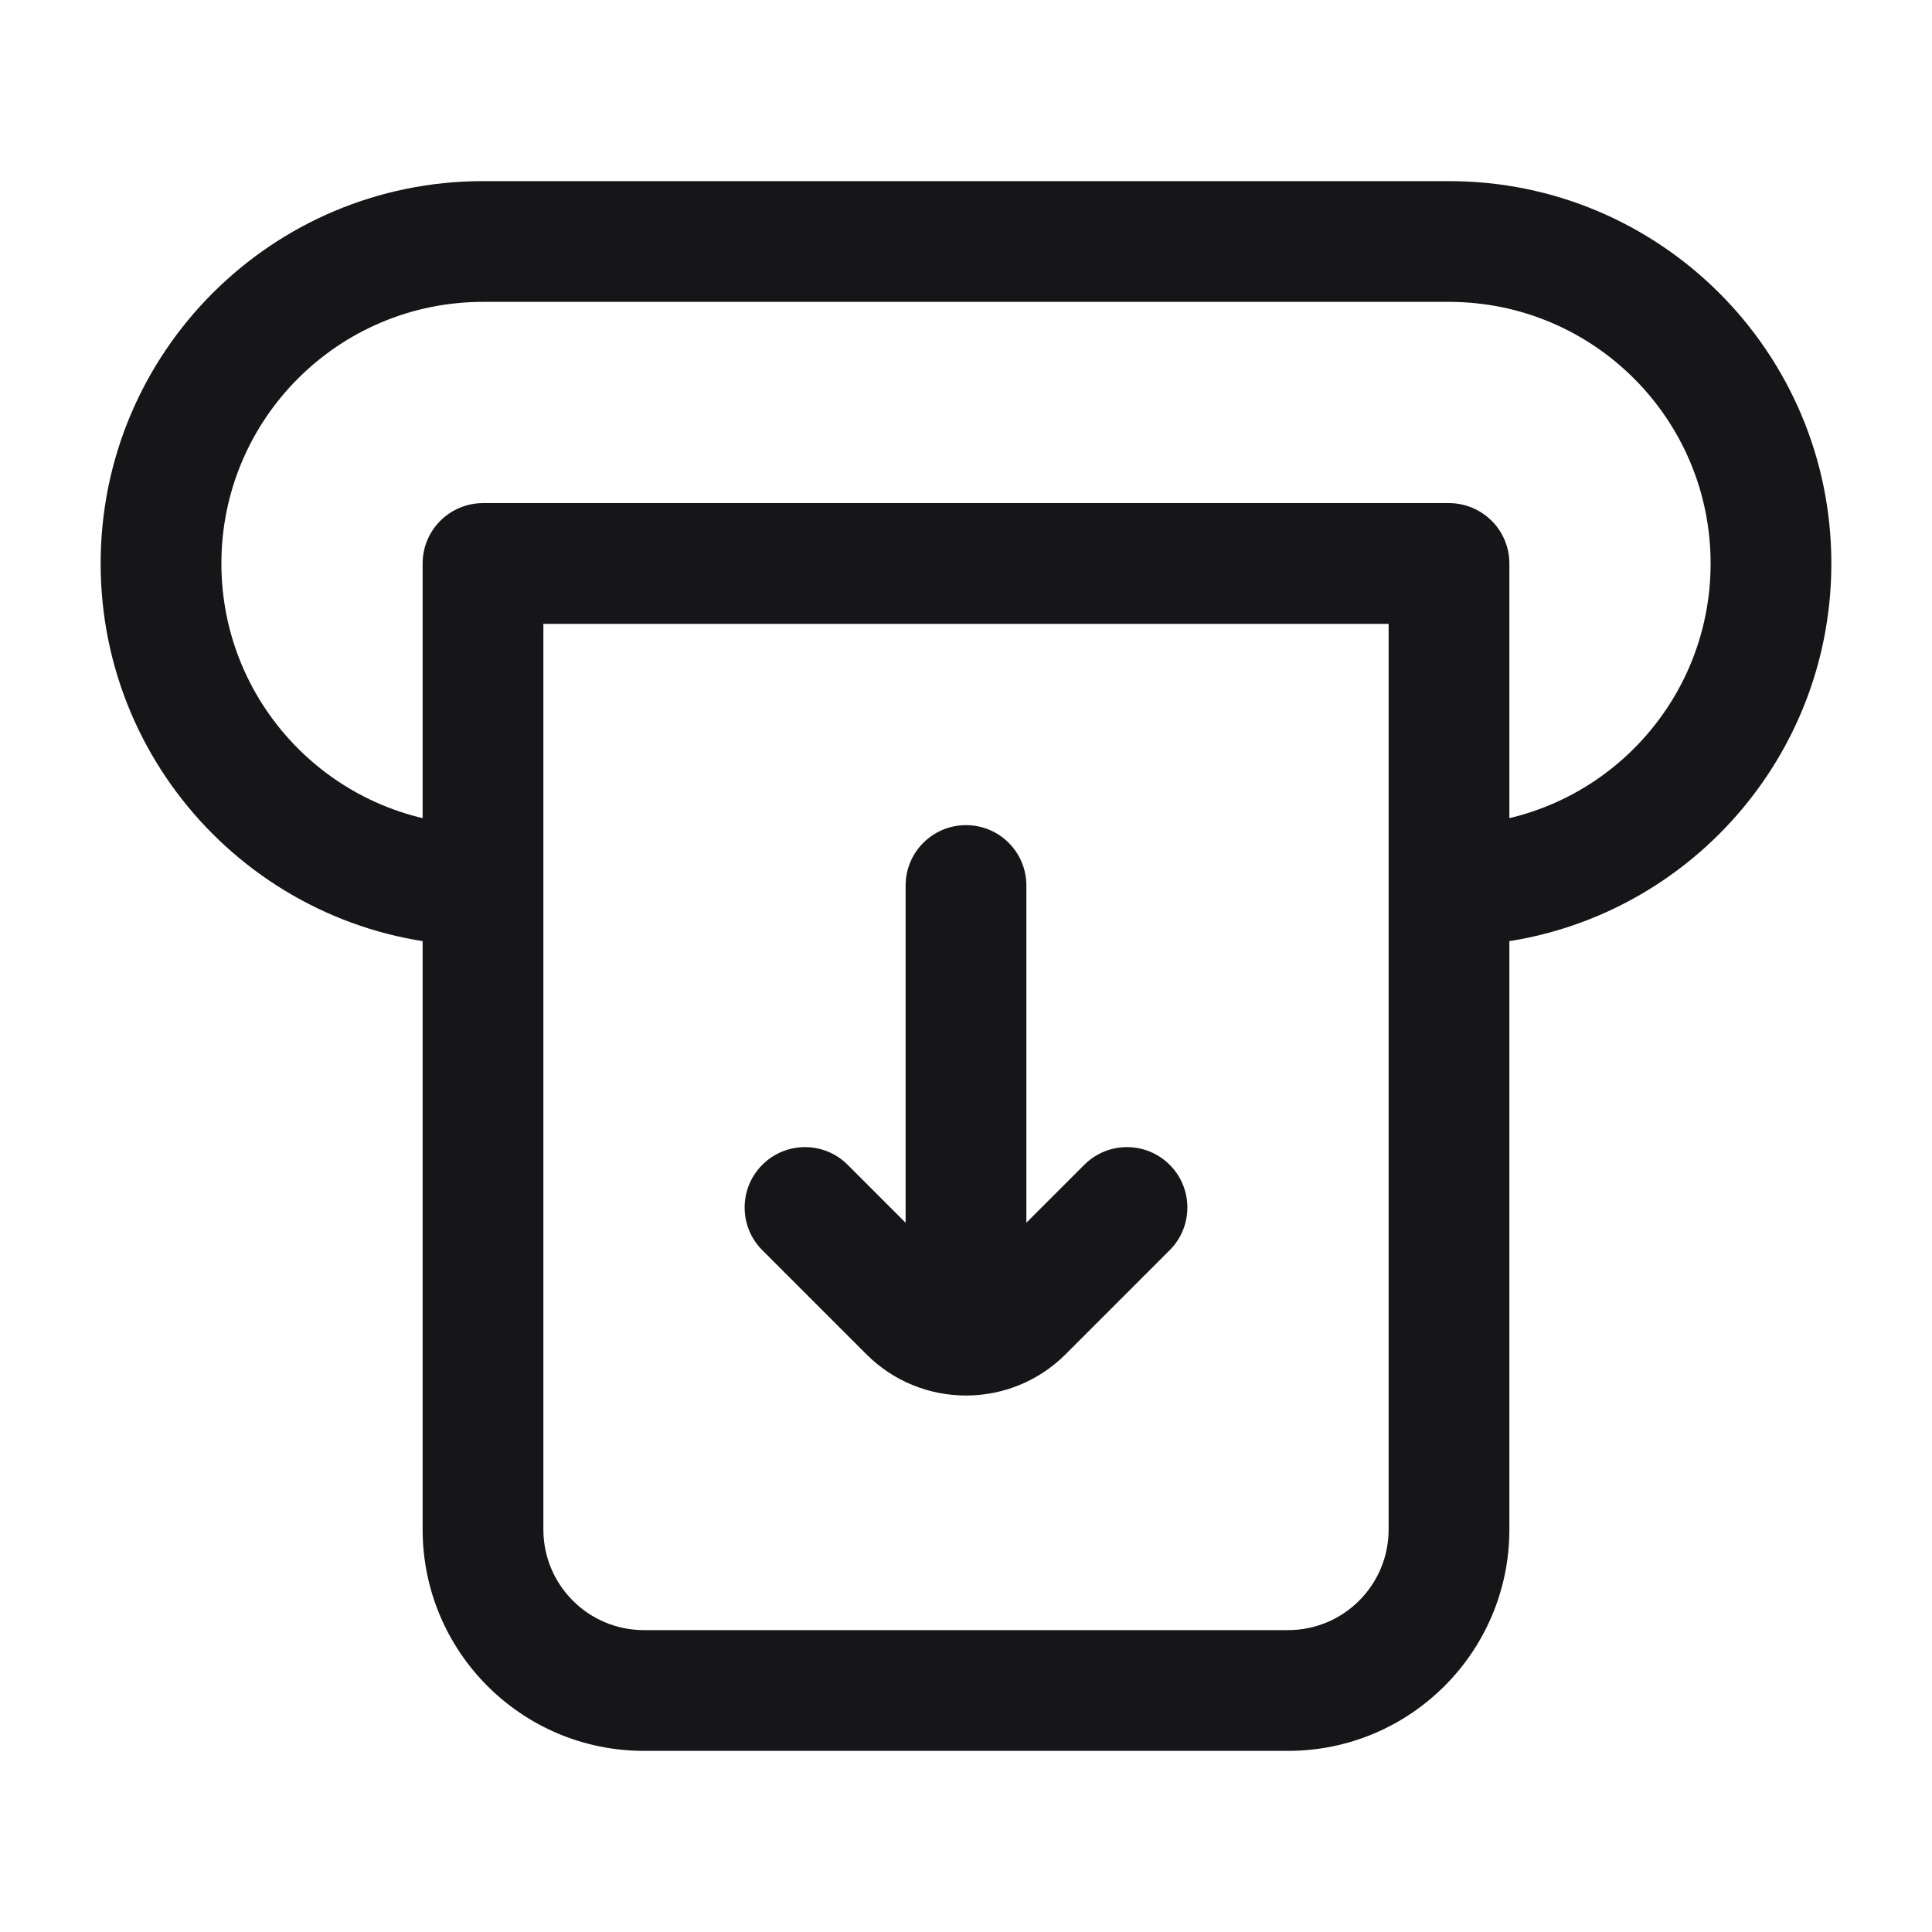
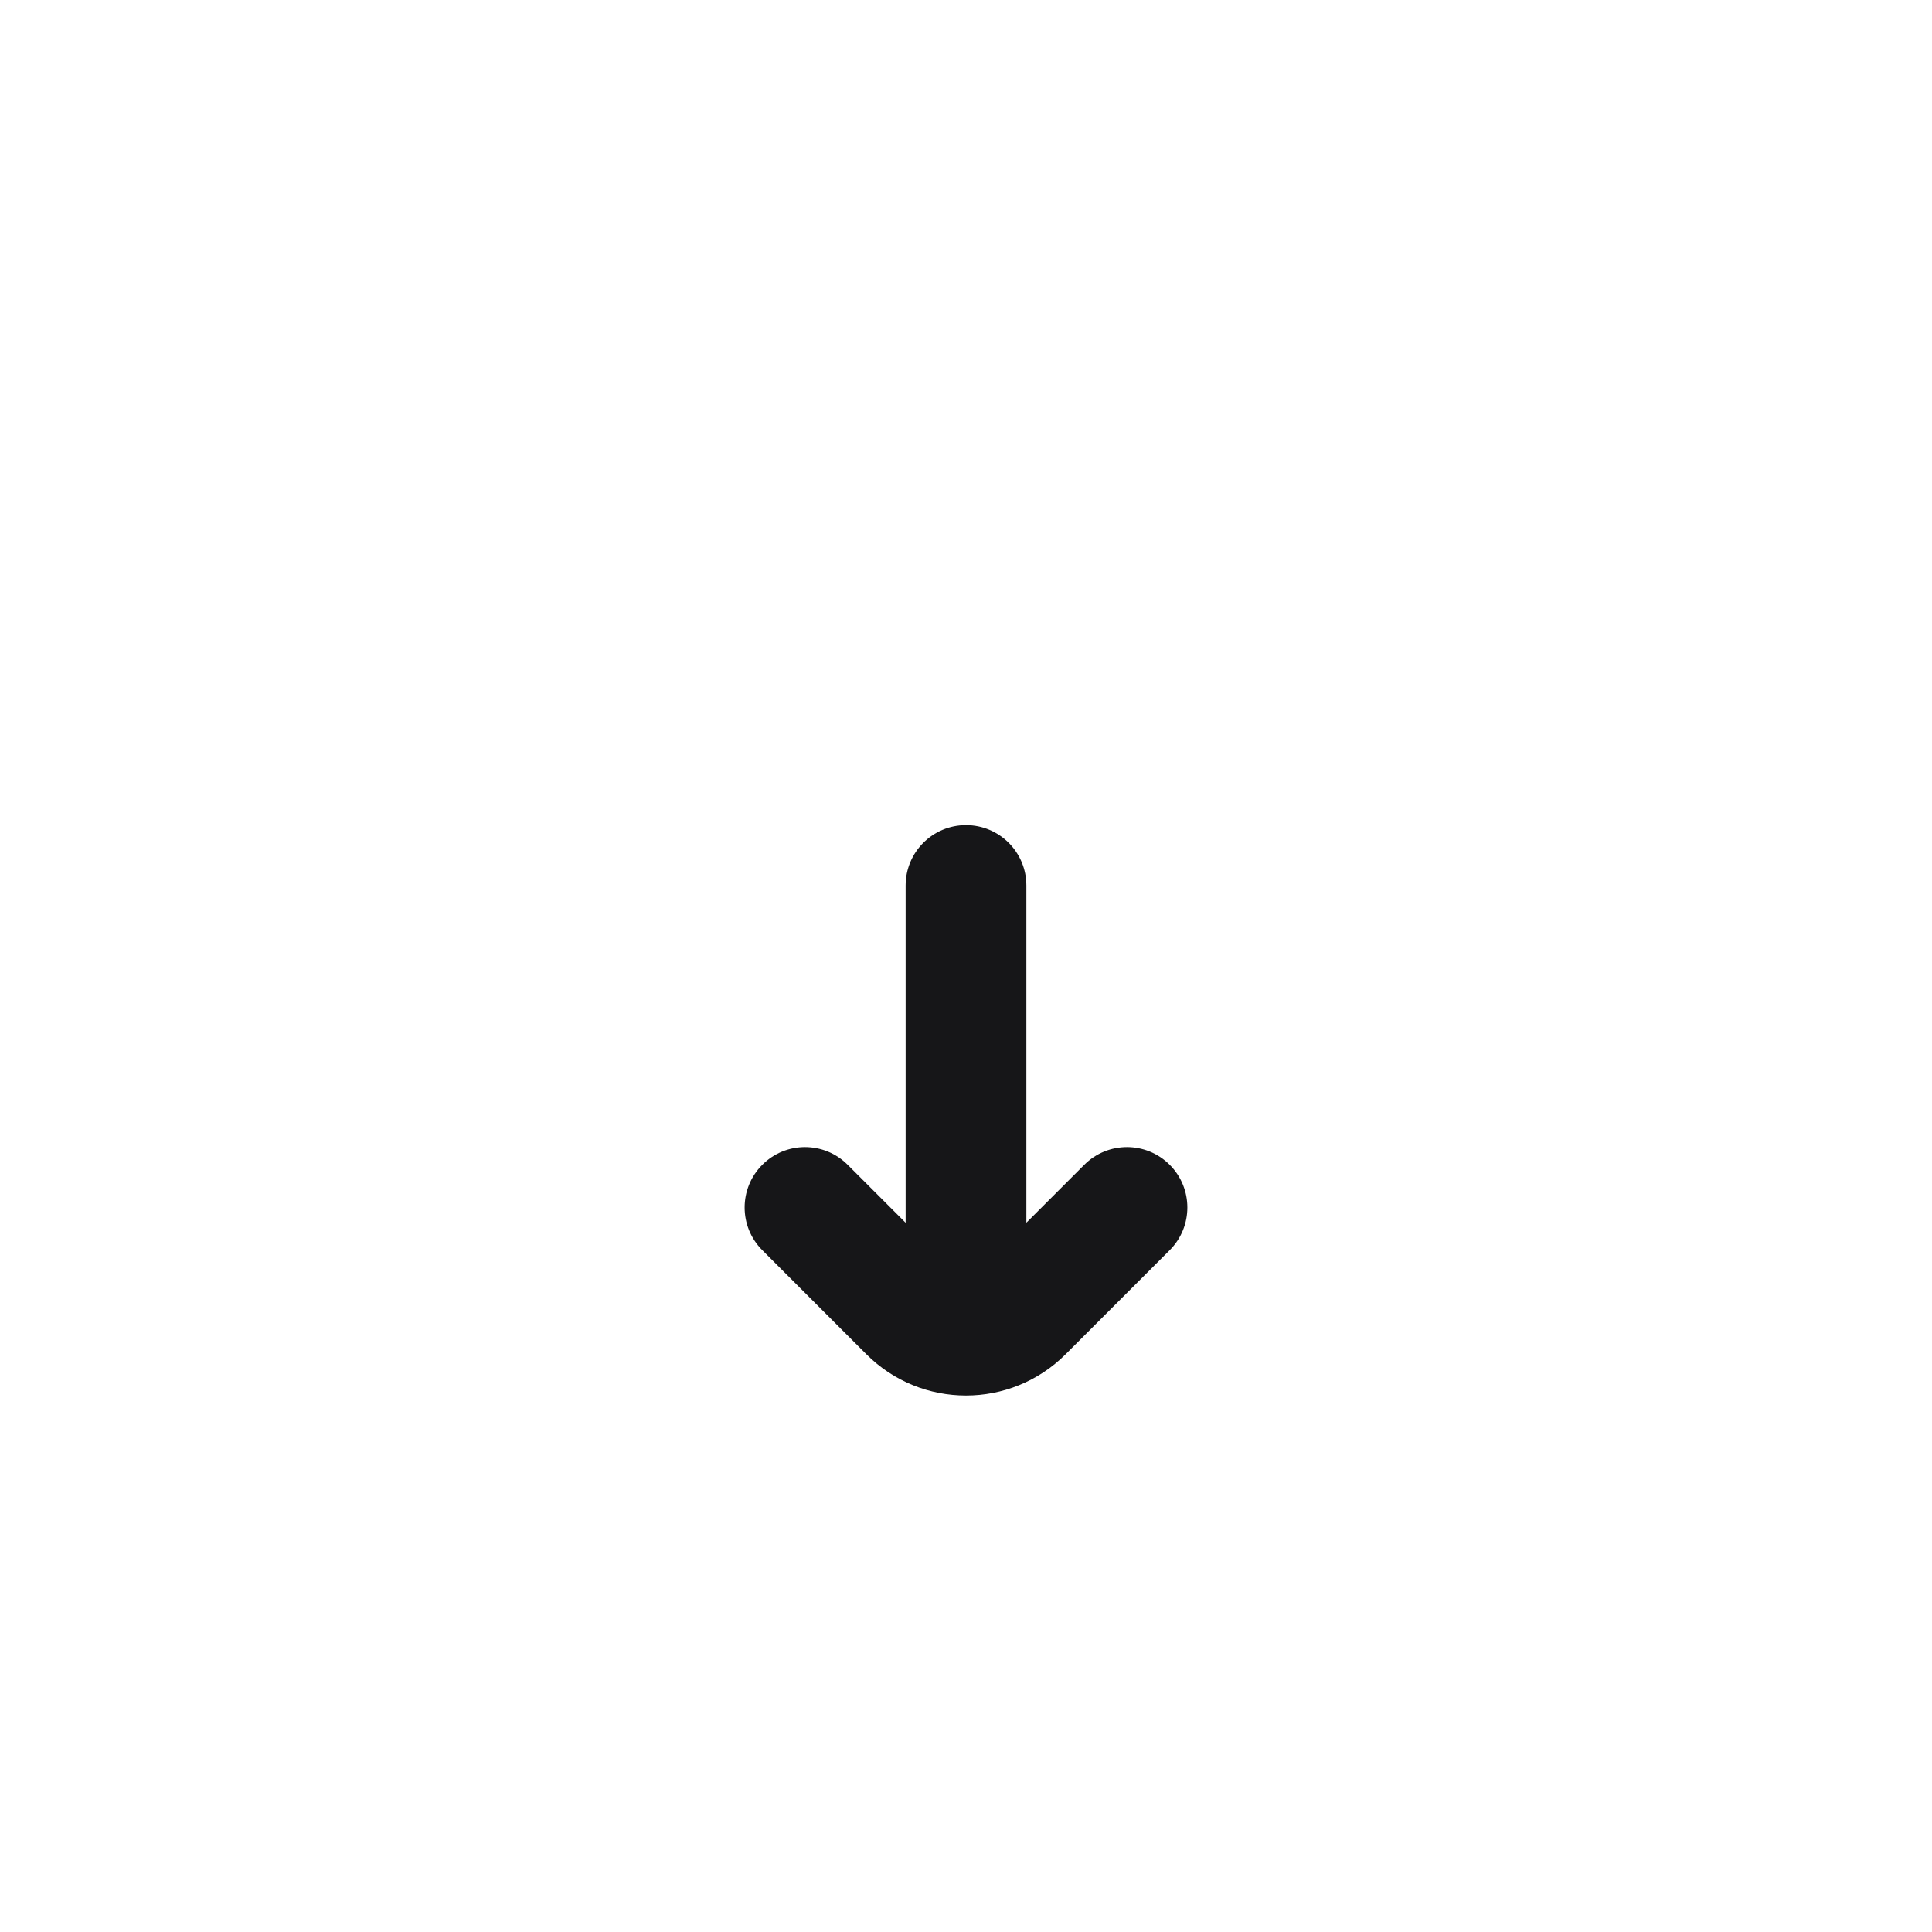
<svg xmlns="http://www.w3.org/2000/svg" width="32" height="32" viewBox="0 0 32 32" fill="none">
-   <path d="M24 9.333L25 9.333C25 9.068 24.895 8.814 24.707 8.626C24.519 8.439 24.265 8.333 24 8.333L24 9.333ZM8 9.333L8 8.333C7.735 8.333 7.48 8.439 7.293 8.626C7.105 8.814 7 9.068 7 9.333H8ZM8 4L8 5L8 4ZM24 4L24 3L24 4ZM24 25.333L23 25.333L24 25.333ZM23 9.333L23 25.333L25 25.333L25 9.333L23 9.333ZM21.333 27H10.666V29H21.333V27ZM9 25.333V9.333H7V25.333H9ZM8 10.333L24 10.333L24 8.333L8 8.333L8 10.333ZM8 5L24 5L24 3L8 3L8 5ZM3.667 9.333C3.667 6.94 5.607 5 8 5L8 3C4.502 3 1.667 5.836 1.667 9.333L3.667 9.333ZM8 13.667C5.607 13.667 3.667 11.727 3.667 9.333L1.667 9.333C1.667 12.831 4.502 15.667 8 15.667L8 13.667ZM28.333 9.333C28.333 11.727 26.393 13.667 24 13.667L24 15.667C27.498 15.667 30.333 12.831 30.333 9.333L28.333 9.333ZM30.333 9.333C30.333 5.836 27.498 3 24 3L24 5C26.393 5 28.333 6.94 28.333 9.333L30.333 9.333ZM23 25.333C23 26.254 22.254 27 21.333 27V29C23.358 29 25 27.358 25 25.333L23 25.333ZM10.666 27C9.746 27 9 26.254 9 25.333H7C7 27.358 8.641 29 10.666 29V27Z" fill="#161618" />
  <path d="M19.374 20.707C19.764 20.317 19.764 19.683 19.374 19.293C18.983 18.902 18.35 18.902 17.959 19.293L19.374 20.707ZM16.943 21.724L17.65 22.431L17.65 22.431L16.943 21.724ZM15.057 21.724L15.764 21.017L15.764 21.017L15.057 21.724ZM14.04 19.293C13.65 18.902 13.017 18.902 12.626 19.293C12.236 19.683 12.236 20.317 12.626 20.707L14.04 19.293ZM17 14.667C17 14.114 16.552 13.667 16 13.667C15.448 13.667 15 14.114 15 14.667H17ZM15 21.333C15 21.886 15.448 22.333 16 22.333C16.552 22.333 17 21.886 17 21.333H15ZM17.959 19.293L16.235 21.017L17.65 22.431L19.374 20.707L17.959 19.293ZM15.764 21.017L14.04 19.293L12.626 20.707L14.35 22.431L15.764 21.017ZM16.235 21.017C16.105 21.147 15.894 21.147 15.764 21.017L14.35 22.431C15.261 23.342 16.738 23.342 17.65 22.431L16.235 21.017ZM15 14.667V21.333H17V14.667H15Z" fill="#161618" />
</svg>